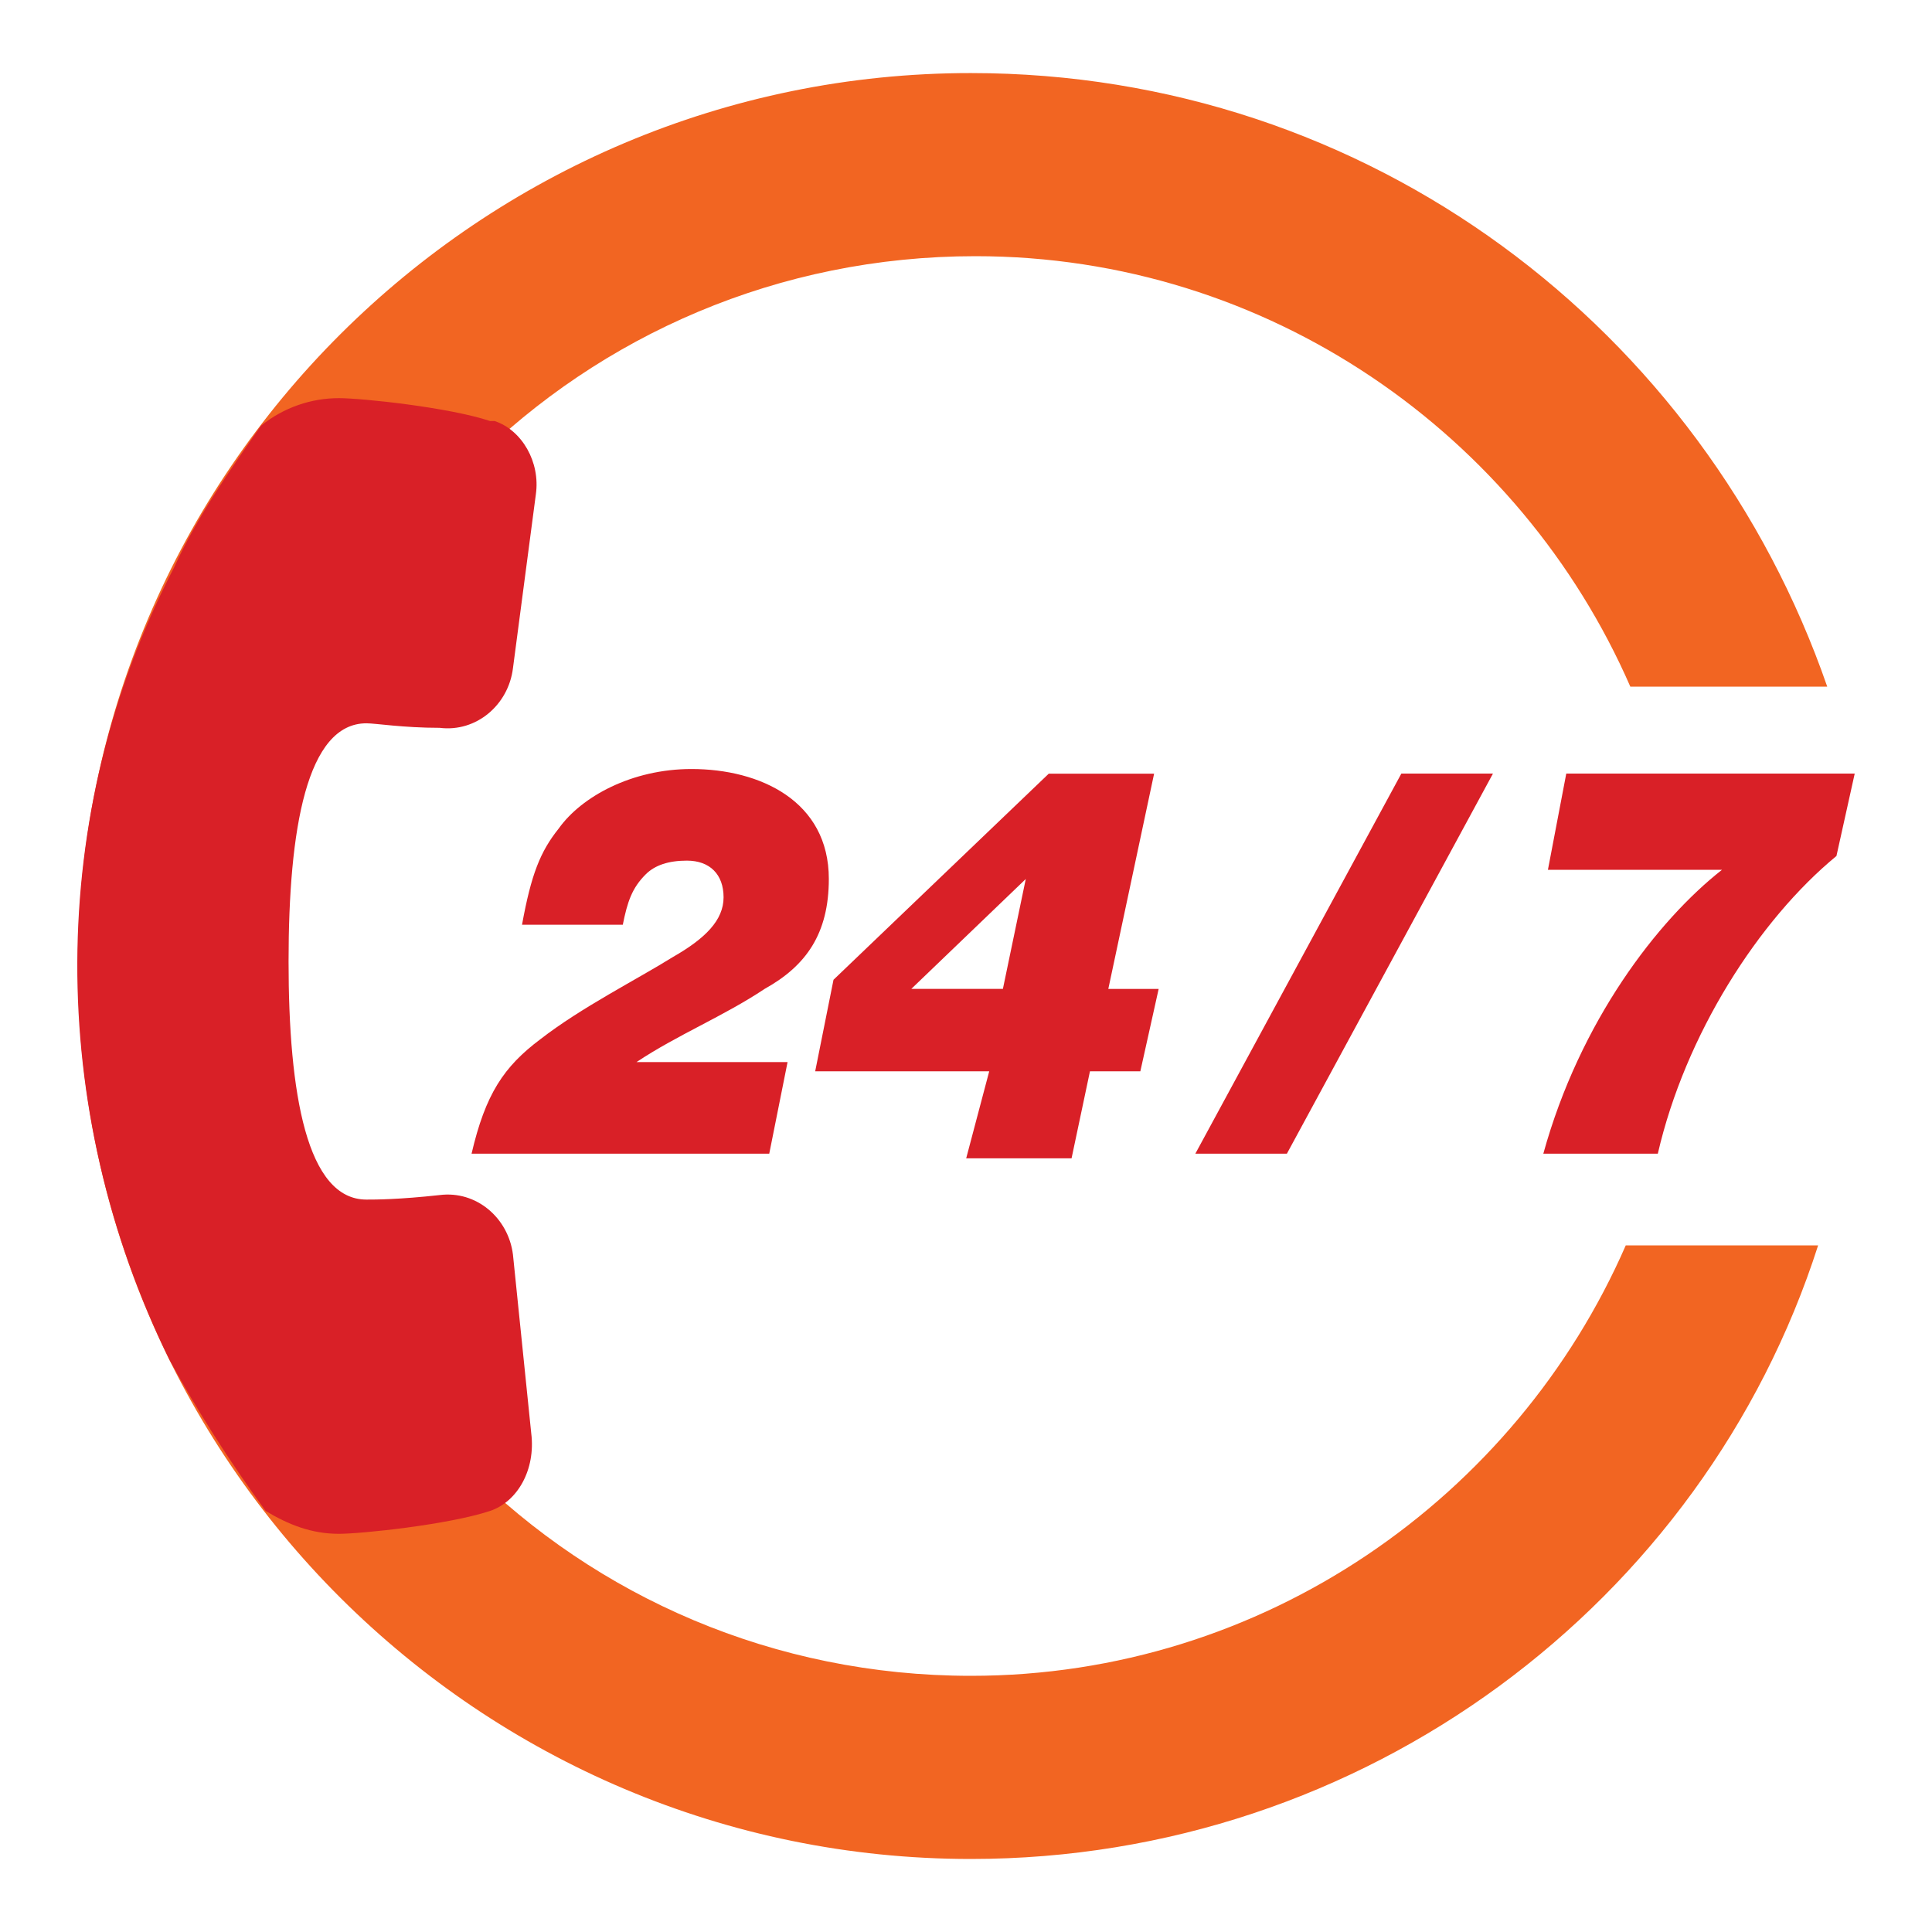
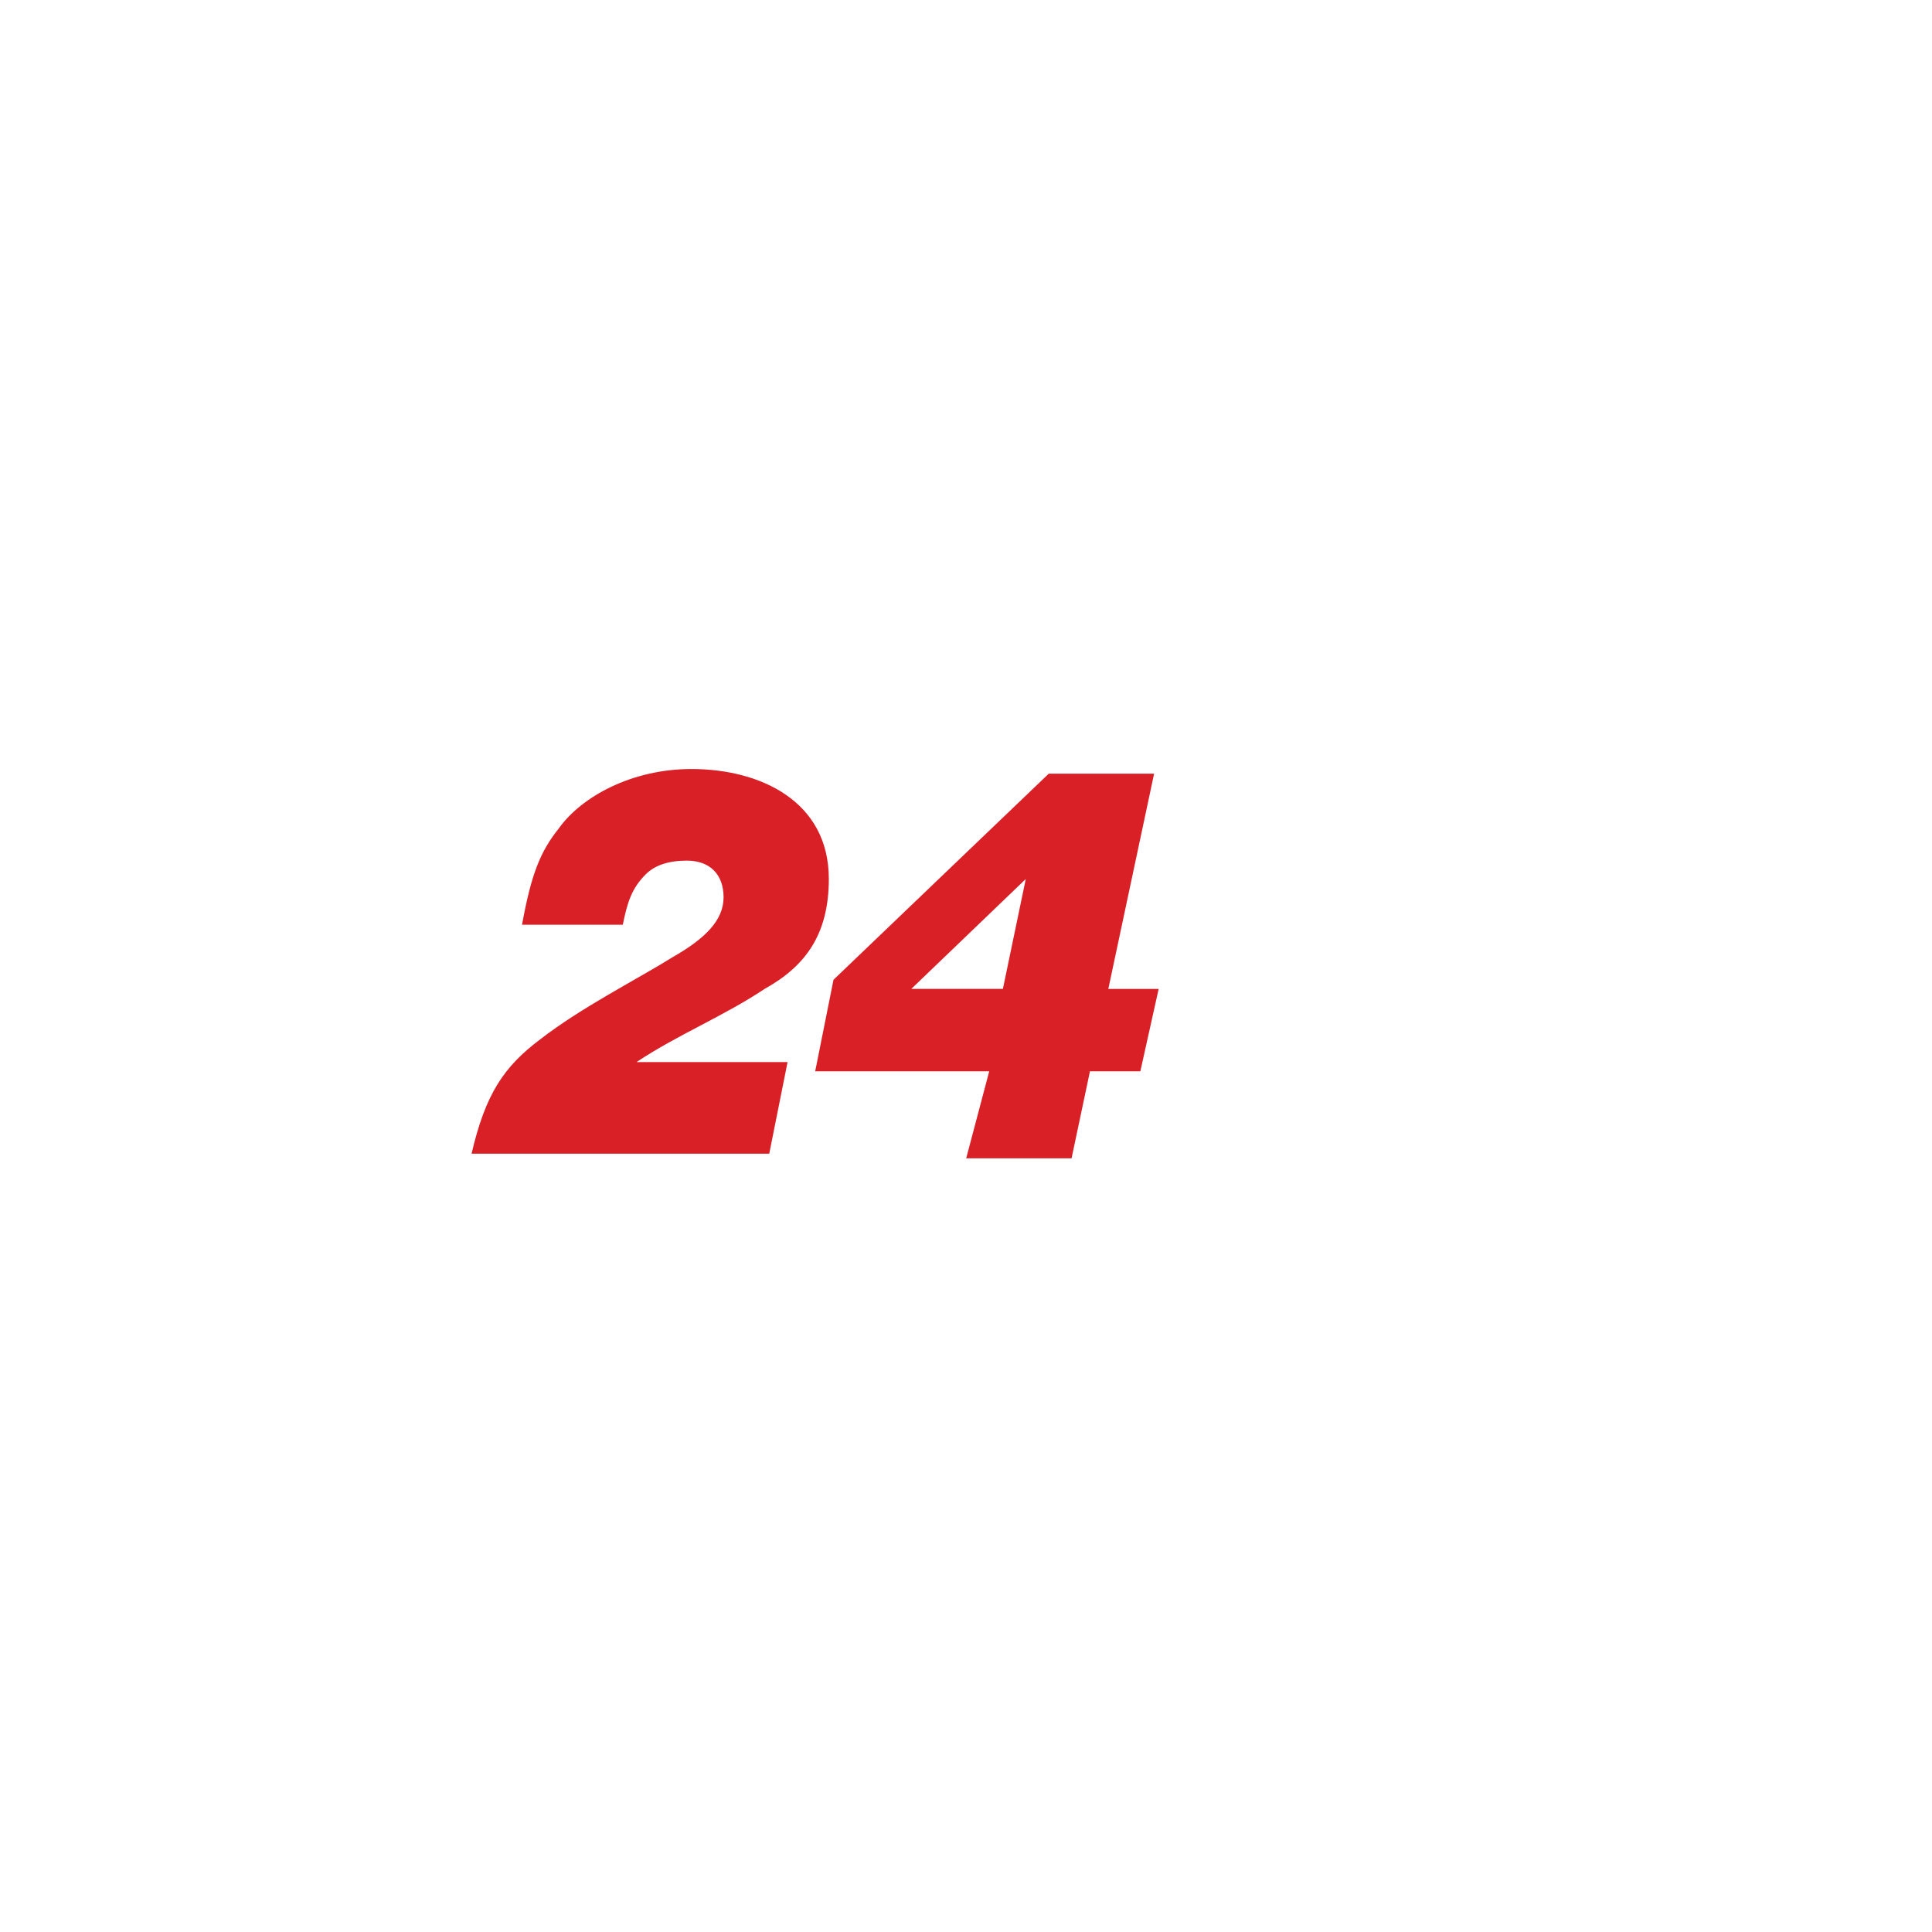
<svg xmlns="http://www.w3.org/2000/svg" version="1.1" id="Layer_1" x="0px" y="0px" width="50px" height="50px" viewBox="0 -2.5 50 50" enable-background="new 0 -2.5 50 50" xml:space="preserve">
  <g>
-     <path fill="#F26522" d="M42.075,29.729c-2.845,6.519-9.364,11.141-16.948,11.141c-10.192,0-18.371-8.178-18.371-18.37   c0.118-10.192,8.296-18.37,18.488-18.37c7.586,0,14.104,4.622,16.949,11.141h5.096c-3.2-9.244-11.852-15.88-22.163-15.88   C12.443-0.611,2.014,9.699,2.014,22.5s10.43,23.11,23.112,23.11c10.193,0,18.963-6.636,21.927-15.88h-4.978V29.729z" />
    <g>
      <path fill="#D92027" d="M13.985,24.395c1.067-0.828,2.489-1.541,3.437-2.132c0.83-0.475,1.304-0.948,1.304-1.541    s-0.356-0.949-0.949-0.949c-0.473,0-0.828,0.117-1.066,0.355c-0.356,0.355-0.474,0.712-0.593,1.304H13.51    c0.237-1.304,0.474-1.896,0.949-2.489c0.591-0.83,1.896-1.541,3.436-1.541c1.778,0,3.555,0.83,3.555,2.844    c0,1.422-0.593,2.252-1.659,2.845c-1.067,0.711-2.253,1.186-3.319,1.896l0,0h3.91l-0.474,2.37h-7.704    C12.563,25.817,13.036,25.106,13.985,24.395z" />
      <path fill="#D92027" d="M25.601,25.225h-4.504l0.474-2.369l5.57-5.333h2.727l-1.185,5.57h1.303l-0.474,2.132h-1.304l-0.476,2.252    h-2.727L25.601,25.225z M23.585,23.092h2.37l0.592-2.844l0,0L23.585,23.092L23.585,23.092z" />
-       <path fill="#D92027" d="M36.267,17.52h2.371l-5.334,9.838h-2.369L36.267,17.52z" />
-       <path fill="#D92027" d="M44.564,20.011L44.564,20.011H40.06l0.475-2.491H48l-0.473,2.133c-2.016,1.66-3.912,4.623-4.623,7.704    h-2.963C40.89,23.921,42.904,21.314,44.564,20.011z" />
    </g>
-     <path fill="#D92027" d="M12.682,36.603L12.682,36.603c-1.067,0.354-3.32,0.592-3.912,0.592c-0.711,0-1.304-0.237-1.896-0.592   c-0.948-1.304-1.777-2.606-2.488-3.911c-3.2-6.52-3.2-14.103,0.118-20.504c0.592-1.303,1.422-2.488,2.252-3.672   C7.347,8.041,8.06,7.804,8.771,7.804c0.592,0,2.844,0.237,3.912,0.592c0,0,0,0,0.118,0c0.711,0.237,1.185,1.066,1.067,1.896   l-0.593,4.503c-0.117,0.948-0.948,1.66-1.896,1.541c-0.949,0-1.66-0.117-1.896-0.117c-1.541,0-2.015,2.726-2.015,6.162   c0,3.437,0.475,6.164,2.015,6.164c0.236,0,0.829,0,1.896-0.117c0.948-0.12,1.777,0.59,1.896,1.54l0.473,4.622   C13.867,35.536,13.392,36.365,12.682,36.603z" />
  </g>
</svg>